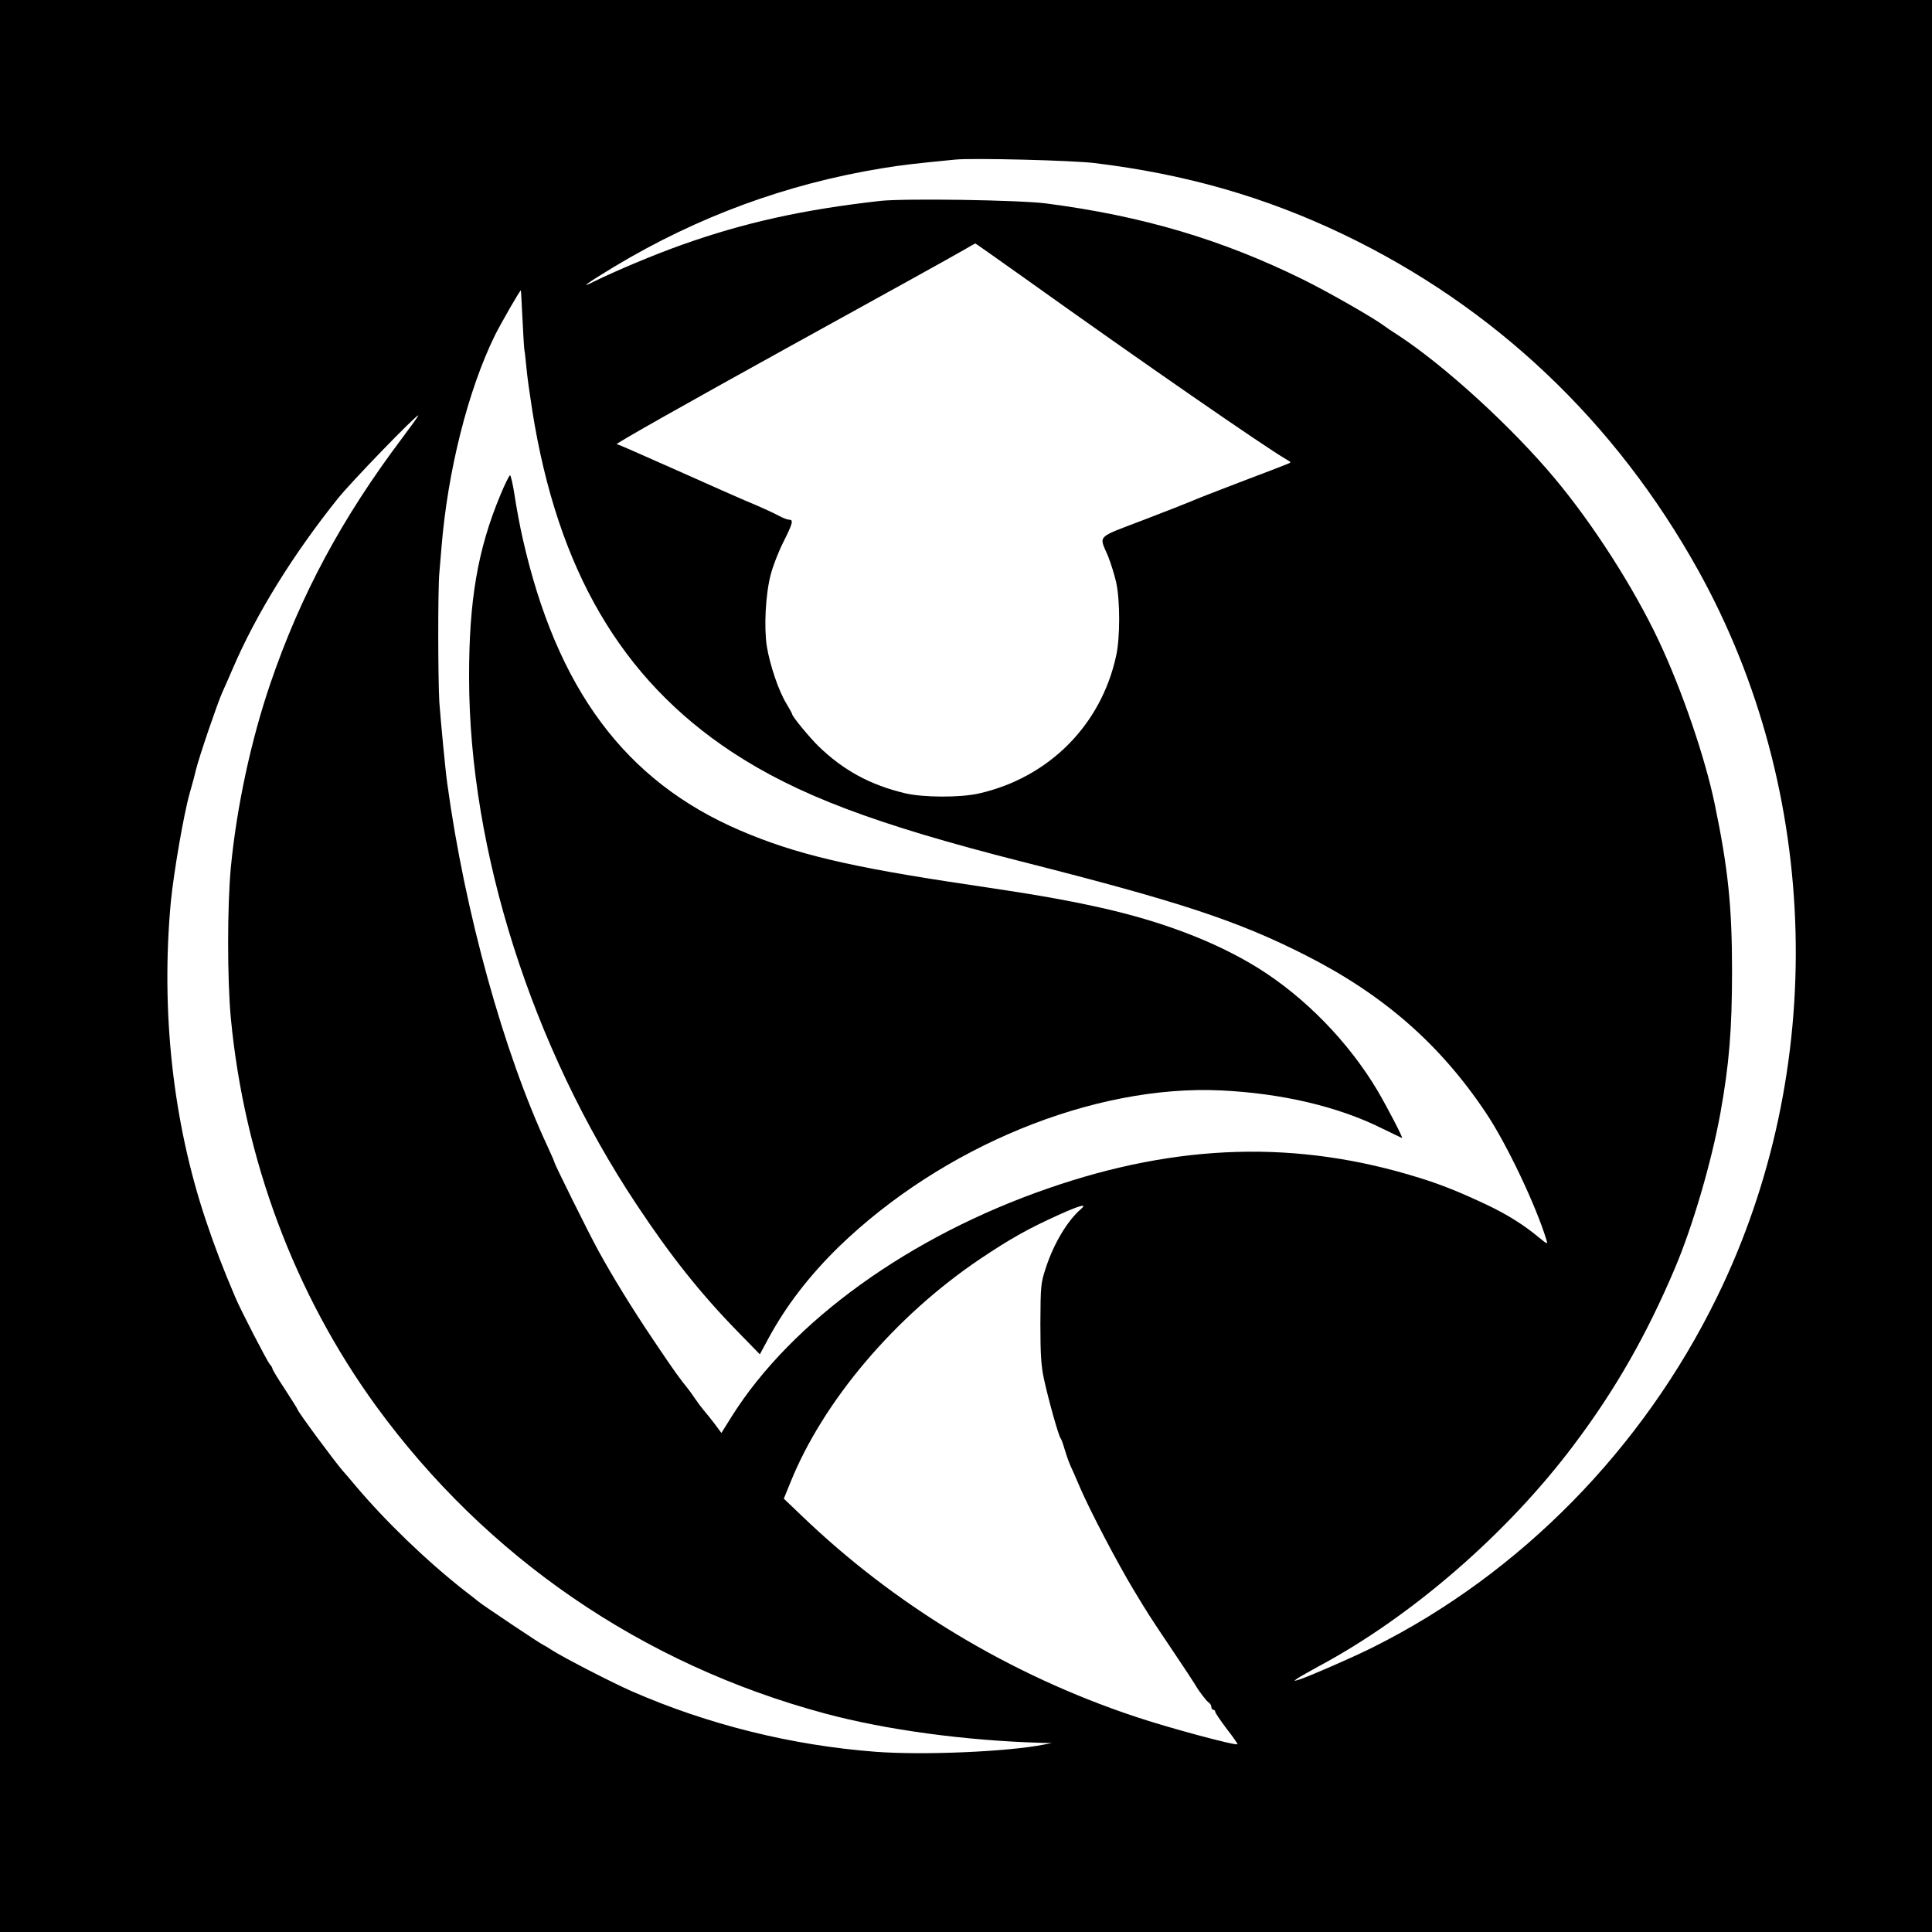
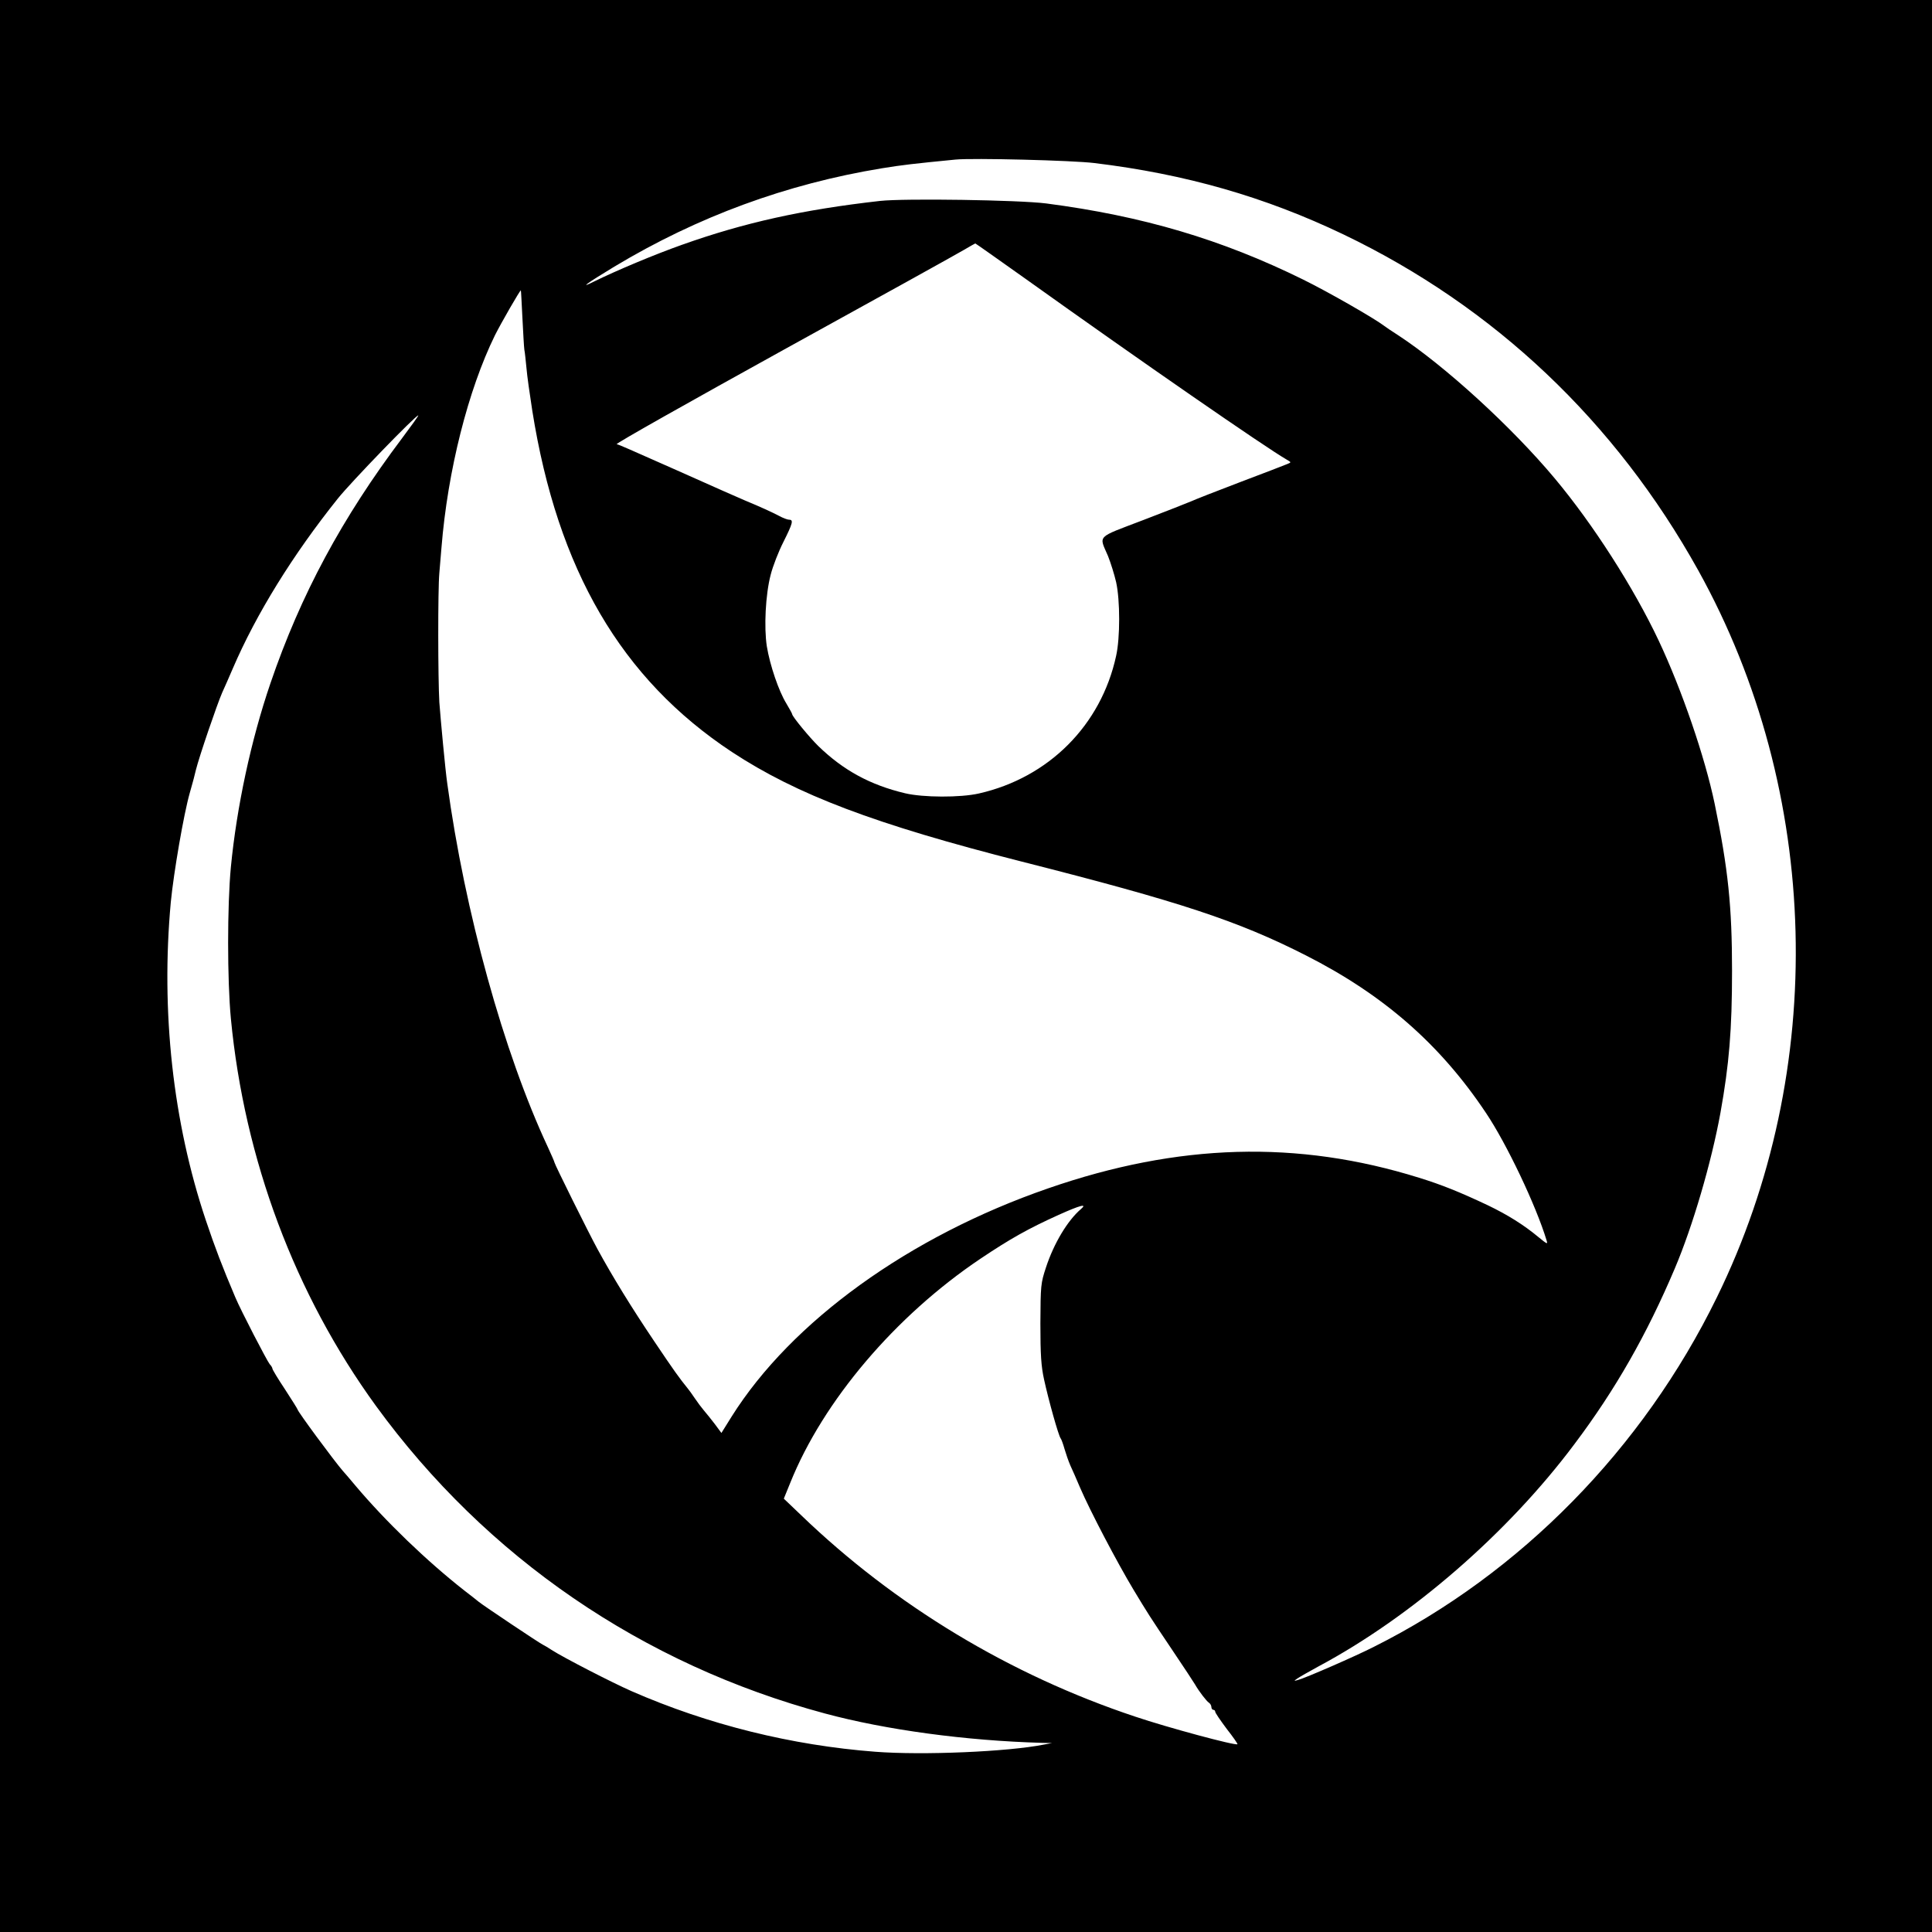
<svg xmlns="http://www.w3.org/2000/svg" version="1.0" width="1000pt" height="1000pt" viewBox="0 0 1000 1000" preserveAspectRatio="xMidYMid meet">
  <g transform="translate(0,1000) scale(0.1,-0.1)" fill="#000000" stroke="none">
    <path d="M0 5000 l0 -5000 5000 0 5000 0 0 5000 0 5000 -5000 0 -5000 0 0 -5000z m5665 4156 c471 -57 883 -175 1290 -370 781 -375 1406 -967 1835 -1738 637 -1147 674 -2586 96 -3764 -383 -783 -1016 -1428 -1775 -1808 -94 -48 -351 -160 -391 -171 -24 -7 -24 -6 -5 7 11 8 61 36 110 63 481 257 980 690 1324 1150 213 283 375 568 520 910 92 217 189 547 236 805 45 251 60 430 60 735 0 331 -20 528 -90 865 -50 240 -169 588 -290 845 -129 273 -338 600 -537 838 -223 267 -571 585 -813 743 -33 21 -64 42 -70 47 -51 39 -288 175 -420 240 -422 208 -831 329 -1330 394 -141 18 -734 27 -860 13 -399 -45 -702 -112 -1025 -227 -144 -51 -339 -133 -455 -190 -81 -41 -39 -10 105 77 431 259 891 428 1385 509 104 17 165 24 380 45 89 9 607 -4 720 -18z m-357 -599 c596 -426 1241 -872 1352 -936 24 -14 24 -14 5 -22 -11 -5 -121 -47 -245 -94 -124 -47 -238 -92 -255 -100 -16 -7 -128 -51 -248 -97 -246 -94 -229 -76 -182 -186 14 -35 33 -96 42 -135 21 -94 21 -289 0 -382 -78 -359 -349 -630 -710 -712 -97 -22 -289 -21 -382 1 -181 43 -320 119 -449 244 -46 45 -136 154 -136 166 0 3 -14 28 -30 55 -39 63 -85 198 -101 296 -15 98 -7 267 20 370 11 44 41 121 66 170 49 98 53 115 29 115 -8 0 -32 9 -52 20 -32 17 -97 47 -177 80 -24 10 -151 66 -350 155 -253 112 -297 132 -313 136 -7 3 382 222 865 489 483 266 903 499 933 517 30 18 56 32 58 33 2 0 119 -83 260 -183z m-2604 -202 c4 -78 8 -152 10 -165 3 -14 7 -56 11 -95 3 -38 17 -137 30 -220 131 -825 461 -1389 1033 -1767 338 -222 739 -374 1502 -568 816 -207 1117 -306 1469 -485 402 -204 695 -460 932 -815 107 -159 260 -481 314 -660 7 -22 3 -20 -41 16 -78 65 -162 117 -264 166 -142 67 -238 106 -355 142 -628 196 -1246 179 -1920 -55 -718 -248 -1328 -688 -1638 -1181 l-53 -85 -34 46 c-19 25 -45 57 -57 71 -12 14 -33 42 -47 63 -14 21 -30 43 -36 50 -43 53 -72 93 -172 242 -118 175 -217 336 -295 479 -47 86 -223 441 -223 449 0 3 -15 38 -34 79 -229 489 -431 1221 -521 1883 -10 68 -34 327 -41 420 -7 120 -8 582 0 669 3 33 8 93 11 131 32 398 138 817 277 1100 31 62 131 236 134 232 1 -1 4 -65 8 -142z m-622 -622 c-312 -414 -526 -812 -682 -1269 -101 -295 -175 -642 -205 -952 -19 -200 -19 -584 0 -784 70 -730 331 -1427 751 -2005 571 -784 1379 -1338 2324 -1592 316 -85 729 -141 1125 -152 l50 -1 -42 -8 c-186 -37 -627 -56 -873 -37 -431 33 -865 140 -1262 314 -98 43 -351 173 -413 213 -16 11 -37 23 -45 27 -16 7 -309 203 -332 222 -7 6 -40 32 -74 58 -195 153 -407 357 -564 543 -30 36 -59 70 -65 76 -46 53 -235 309 -235 319 0 2 -29 49 -65 104 -36 54 -65 102 -65 107 0 4 -6 15 -14 23 -14 17 -149 277 -178 346 -67 158 -104 254 -153 400 -170 507 -233 1079 -181 1645 15 154 67 456 98 565 6 22 13 45 14 50 2 6 10 37 18 70 17 69 110 341 136 400 10 22 35 78 55 125 121 282 311 589 544 880 68 85 402 430 416 430 3 0 -35 -53 -83 -117z m3513 -3991 c-69 -59 -140 -177 -181 -302 -27 -82 -28 -92 -29 -290 0 -163 4 -222 19 -290 23 -106 75 -292 86 -305 4 -5 13 -30 20 -55 7 -24 20 -62 30 -85 10 -22 33 -73 50 -114 52 -121 192 -388 278 -531 73 -121 83 -137 198 -308 60 -89 114 -171 119 -180 21 -37 60 -87 72 -95 7 -4 13 -15 13 -22 0 -8 5 -15 10 -15 6 0 10 -5 10 -10 0 -6 27 -45 59 -88 33 -42 58 -78 56 -80 -8 -9 -361 86 -530 143 -648 216 -1243 575 -1729 1043 l-89 85 33 81 c170 424 544 865 985 1161 155 104 248 156 405 227 111 50 150 60 115 30z" />
-     <path d="M2590 7438 c-118 -283 -163 -547 -162 -948 1 -890 325 -1910 867 -2725 175 -264 330 -459 519 -653 l119 -122 42 78 c92 171 211 326 366 478 538 521 1320 841 1979 810 314 -15 605 -83 832 -196 56 -27 103 -50 105 -50 6 0 -76 158 -127 245 -150 252 -375 483 -619 635 -224 139 -513 248 -851 320 -181 39 -324 63 -640 110 -621 92 -904 159 -1190 282 -594 255 -949 732 -1125 1513 -14 61 -32 158 -41 218 -9 59 -20 107 -24 107 -4 0 -27 -46 -50 -102z" />
  </g>
</svg>